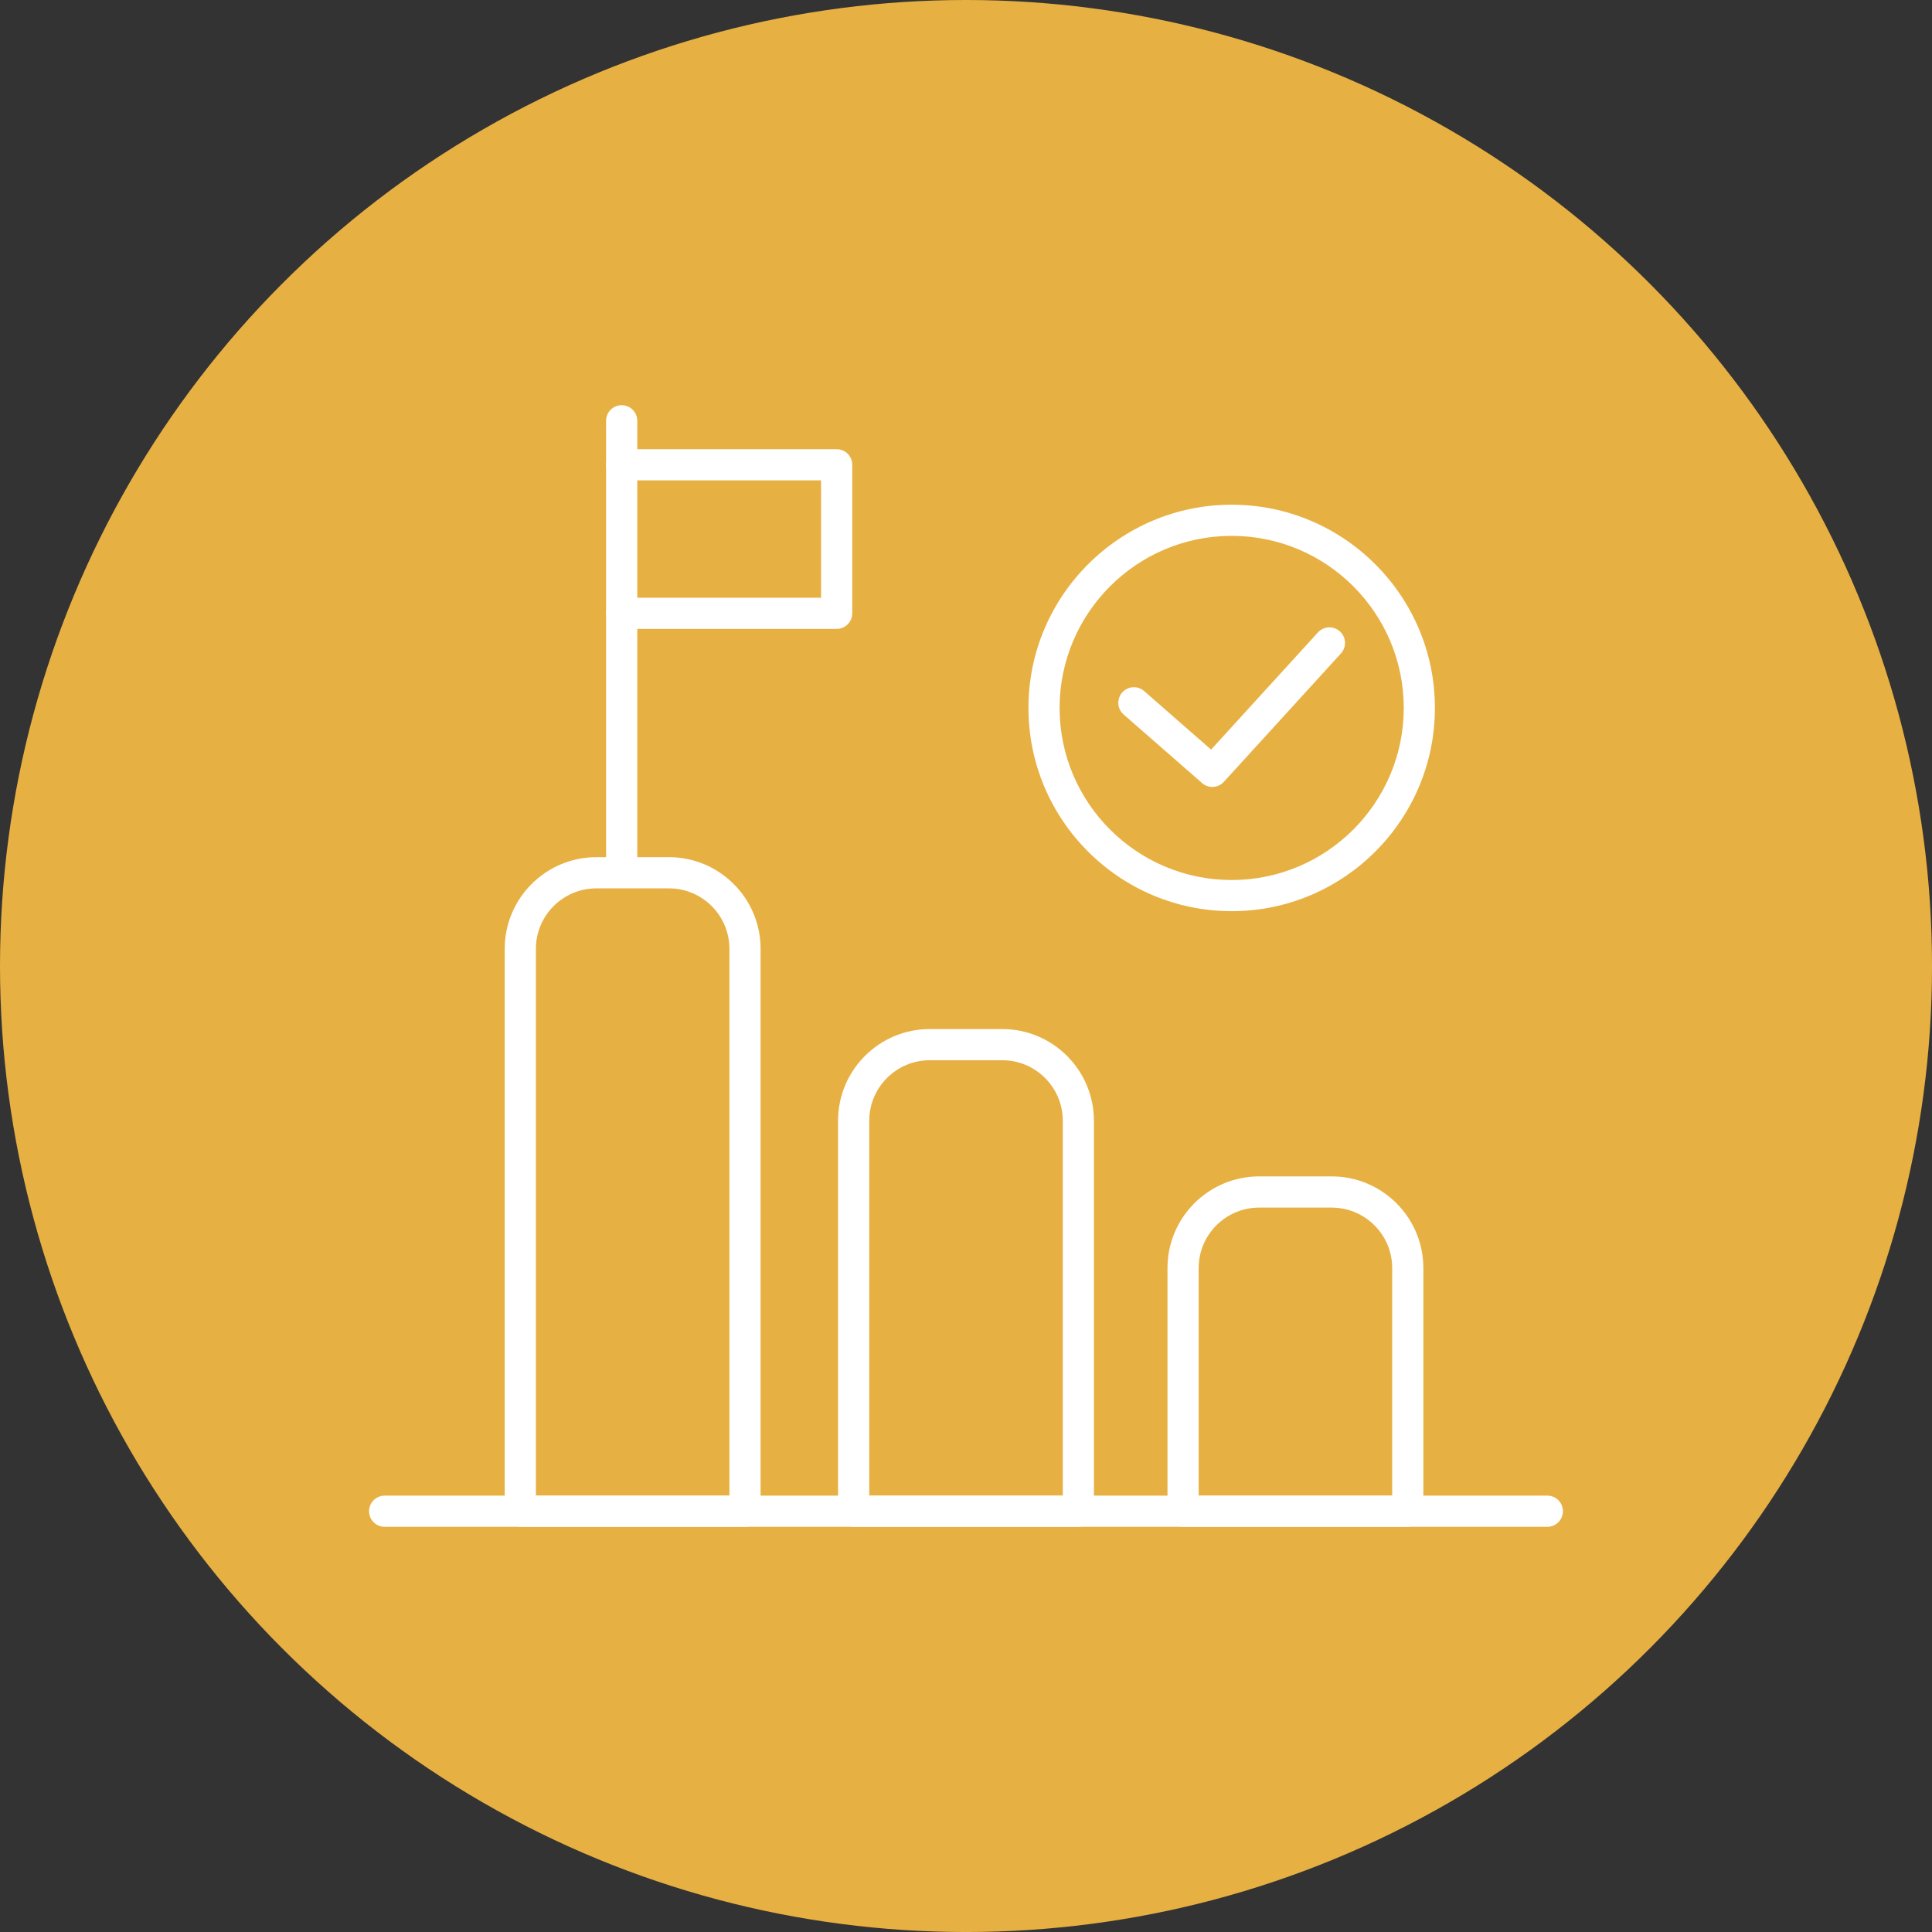
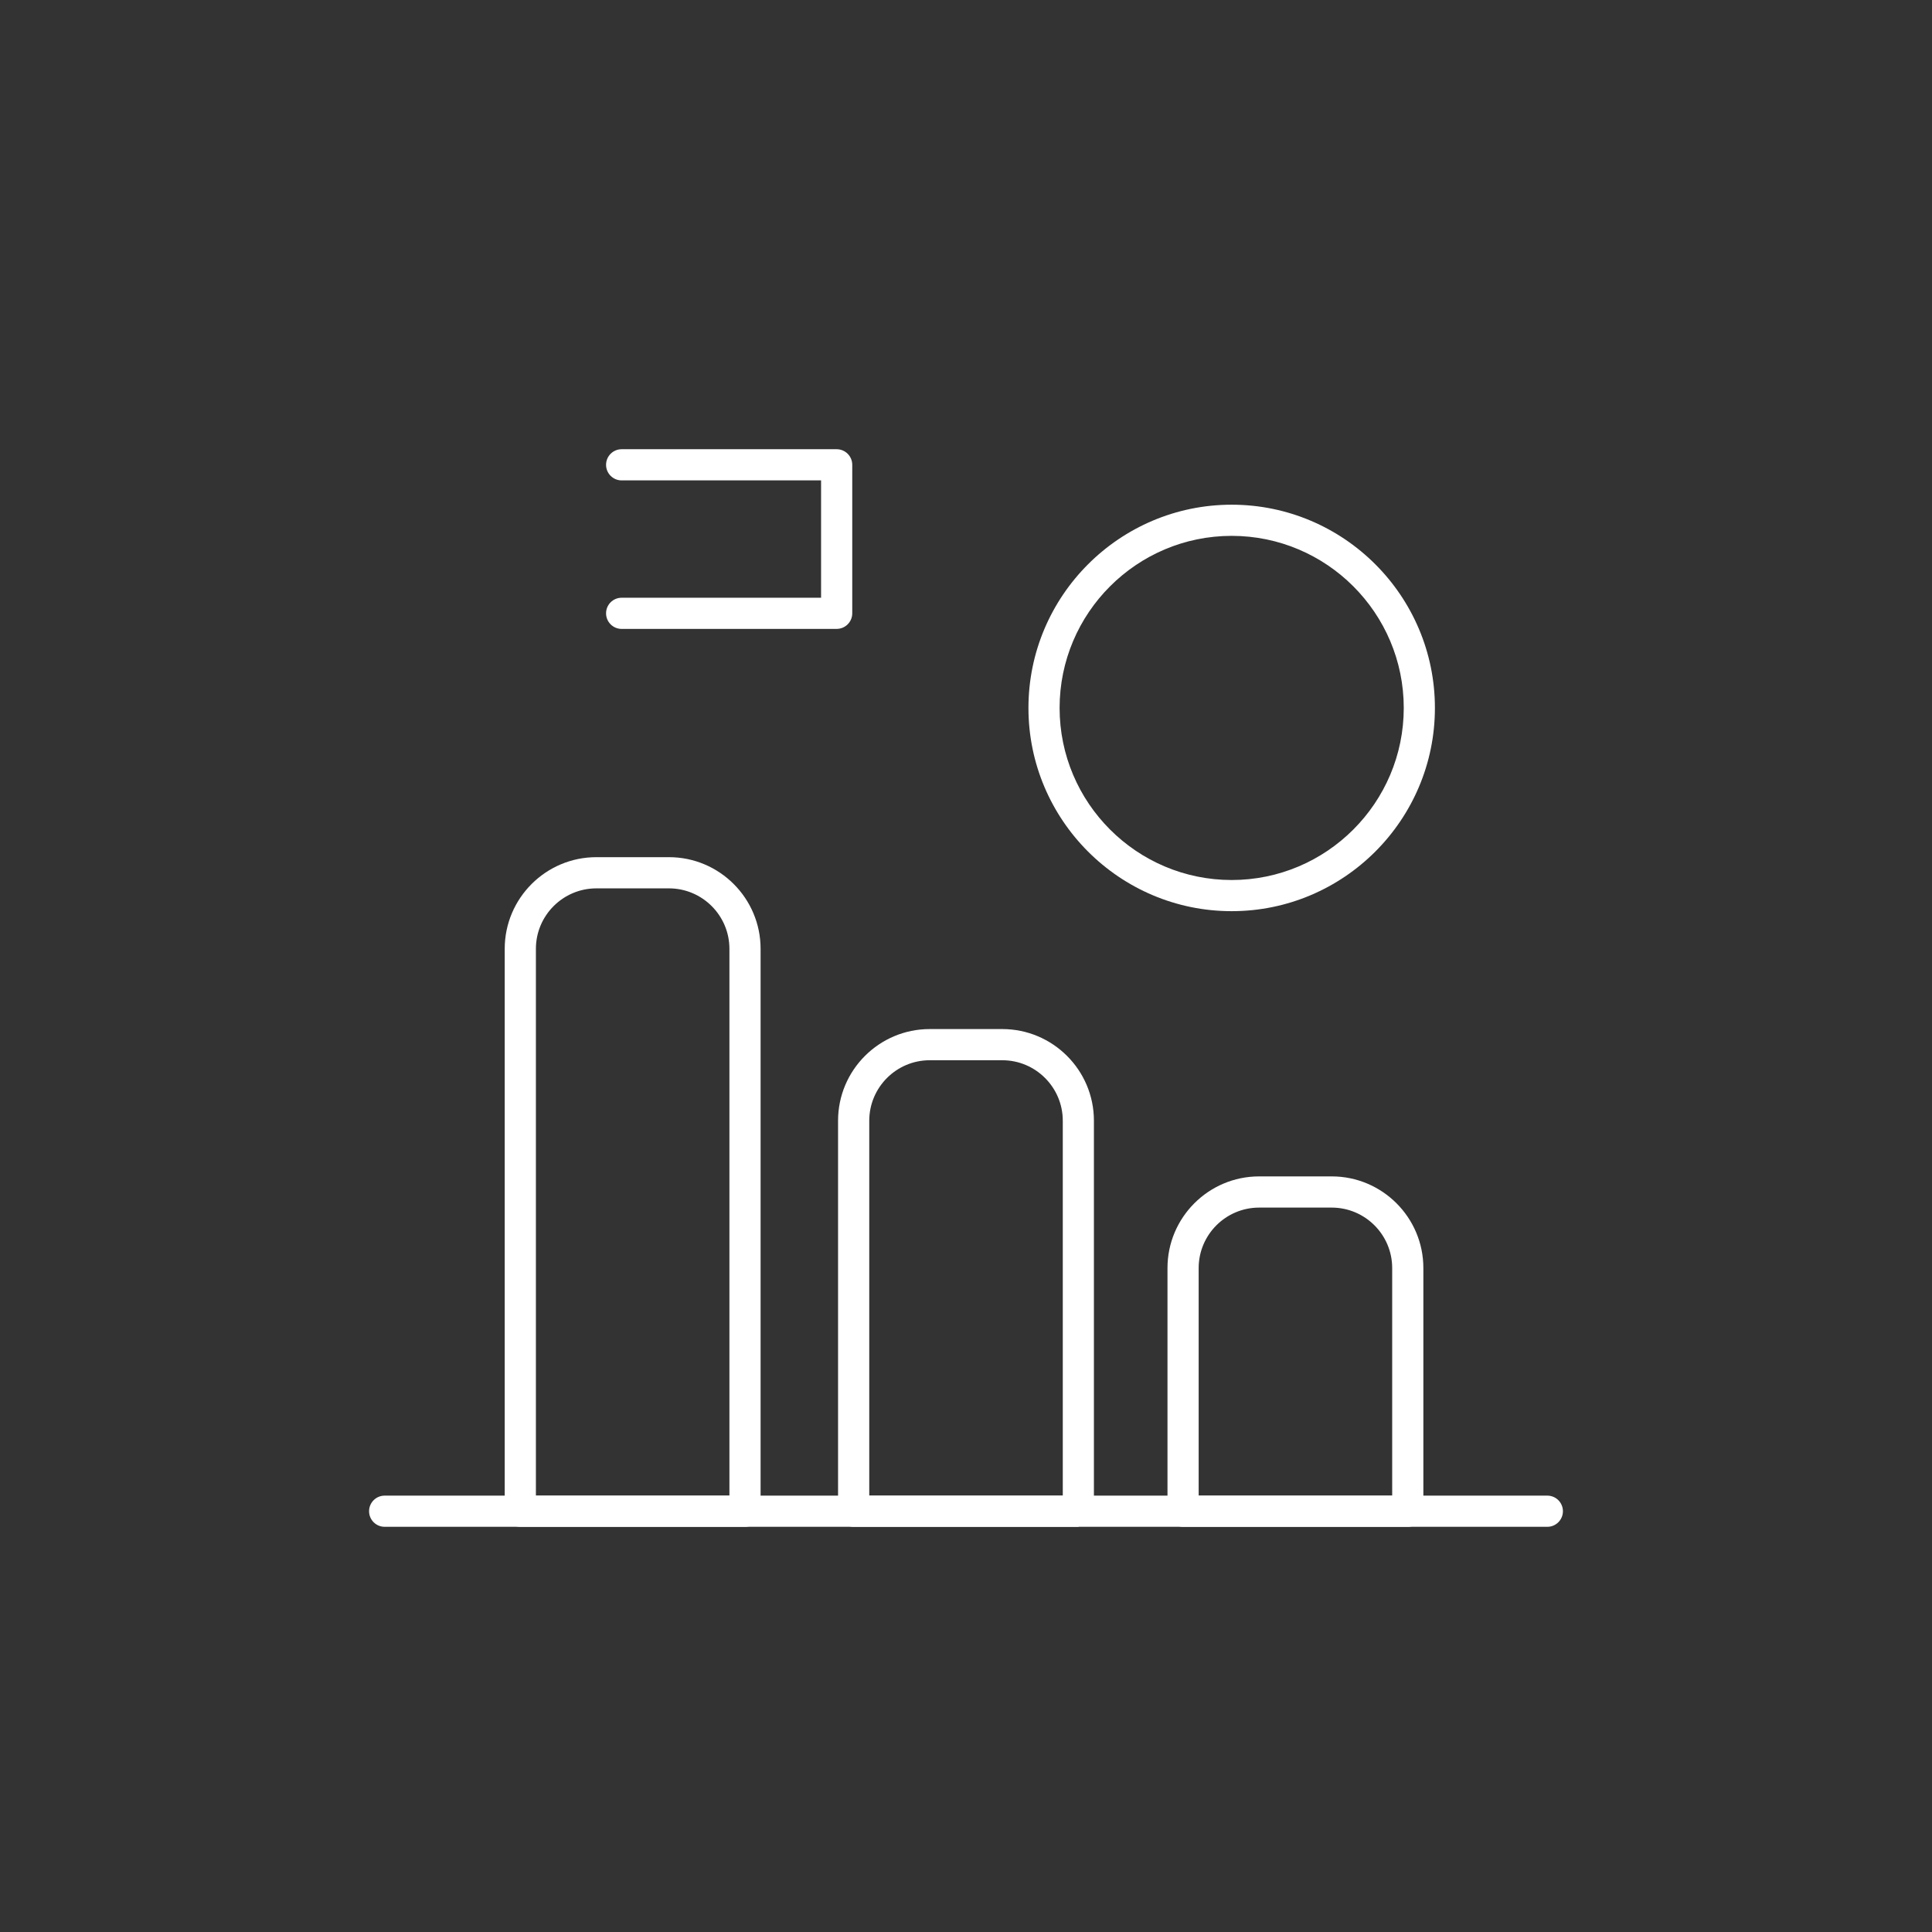
<svg xmlns="http://www.w3.org/2000/svg" id="Ebene_1" data-name="Ebene 1" viewBox="0 0 966.69 966.69">
  <rect x="0" y="0" width="966.69" height="966.69" fill="#333333" stroke="none" />
  <defs>
    <style>
      .cls-1 {
        fill: #e7b042;
      }

      .cls-2 {
        fill: #fff;
      }
    </style>
  </defs>
-   <circle class="cls-1" cx="483.35" cy="483.35" r="483.35" />
  <g>
    <path class="cls-2" d="M774.22,763.95H192.47c-4.31,0-7.8-3.49-7.8-7.8s3.49-7.8,7.8-7.8h581.75c4.31,0,7.8,3.49,7.8,7.8s-3.49,7.8-7.8,7.8Z" />
    <path class="cls-2" d="M372.77,763.95h-112.43c-4.31,0-7.8-3.49-7.8-7.8v-281.41c0-25.28,20.57-45.85,45.85-45.85h36.33c25.28,0,45.85,20.57,45.85,45.85v281.41c0,4.31-3.49,7.8-7.8,7.8ZM268.14,748.36h96.83v-273.61c0-16.68-13.57-30.25-30.25-30.25h-36.33c-16.68,0-30.25,13.57-30.25,30.25v273.61Z" />
-     <path class="cls-2" d="M539.56,763.95h-112.43c-4.31,0-7.8-3.49-7.8-7.8v-195.4c0-25.29,20.57-45.85,45.85-45.85h36.32c25.29,0,45.85,20.57,45.85,45.85v195.4c0,4.31-3.49,7.8-7.8,7.8ZM434.93,748.36h96.84v-187.6c0-16.68-13.58-30.26-30.26-30.26h-36.32c-16.68,0-30.25,13.58-30.25,30.26v187.6Z" />
+     <path class="cls-2" d="M539.56,763.95h-112.43c-4.31,0-7.8-3.49-7.8-7.8v-195.4c0-25.29,20.57-45.85,45.85-45.85h36.32c25.29,0,45.85,20.57,45.85,45.85v195.4ZM434.93,748.36h96.84v-187.6c0-16.68-13.58-30.26-30.26-30.26h-36.32c-16.68,0-30.25,13.58-30.25,30.26v187.6Z" />
    <path class="cls-2" d="M704.39,763.95h-112.43c-4.31,0-7.8-3.49-7.8-7.8v-121.68c0-25.28,20.57-45.85,45.85-45.85h36.33c25.28,0,45.85,20.57,45.85,45.85v121.68c0,4.31-3.49,7.8-7.8,7.8ZM599.76,748.36h96.83v-113.88c0-16.68-13.57-30.25-30.25-30.25h-36.33c-16.68,0-30.25,13.57-30.25,30.25v113.88Z" />
-     <path class="cls-2" d="M311.06,439.56c-4.31,0-7.8-3.49-7.8-7.8v-221.22c0-4.31,3.49-7.8,7.8-7.8s7.8,3.49,7.8,7.8v221.22c0,4.31-3.49,7.8-7.8,7.8Z" />
    <path class="cls-2" d="M418.63,314.68h-107.58c-4.31,0-7.8-3.49-7.8-7.8s3.49-7.8,7.8-7.8h99.78v-58.71h-99.78c-4.31,0-7.8-3.49-7.8-7.8s3.49-7.8,7.8-7.8h107.58c4.31,0,7.8,3.49,7.8,7.8v74.3c0,4.31-3.49,7.8-7.8,7.8Z" />
    <path class="cls-2" d="M616.28,455.91c-56.07,0-101.69-45.62-101.69-101.69s45.62-101.69,101.69-101.69,101.69,45.62,101.69,101.69-45.62,101.69-101.69,101.69ZM616.28,268.12c-47.48,0-86.1,38.62-86.1,86.1s38.62,86.1,86.1,86.1,86.1-38.62,86.1-86.1-38.62-86.1-86.1-86.1Z" />
-     <path class="cls-2" d="M606.6,393.75c-1.83,0-3.65-.64-5.13-1.93l-39.25-34.3c-3.24-2.83-3.57-7.76-.74-11,2.83-3.25,7.77-3.57,11-.74l33.5,29.28,53.45-58.61c2.9-3.19,7.84-3.41,11.02-.51,3.18,2.9,3.41,7.83.51,11.01l-58.6,64.25c-1.54,1.69-3.65,2.54-5.76,2.54Z" />
  </g>
</svg>